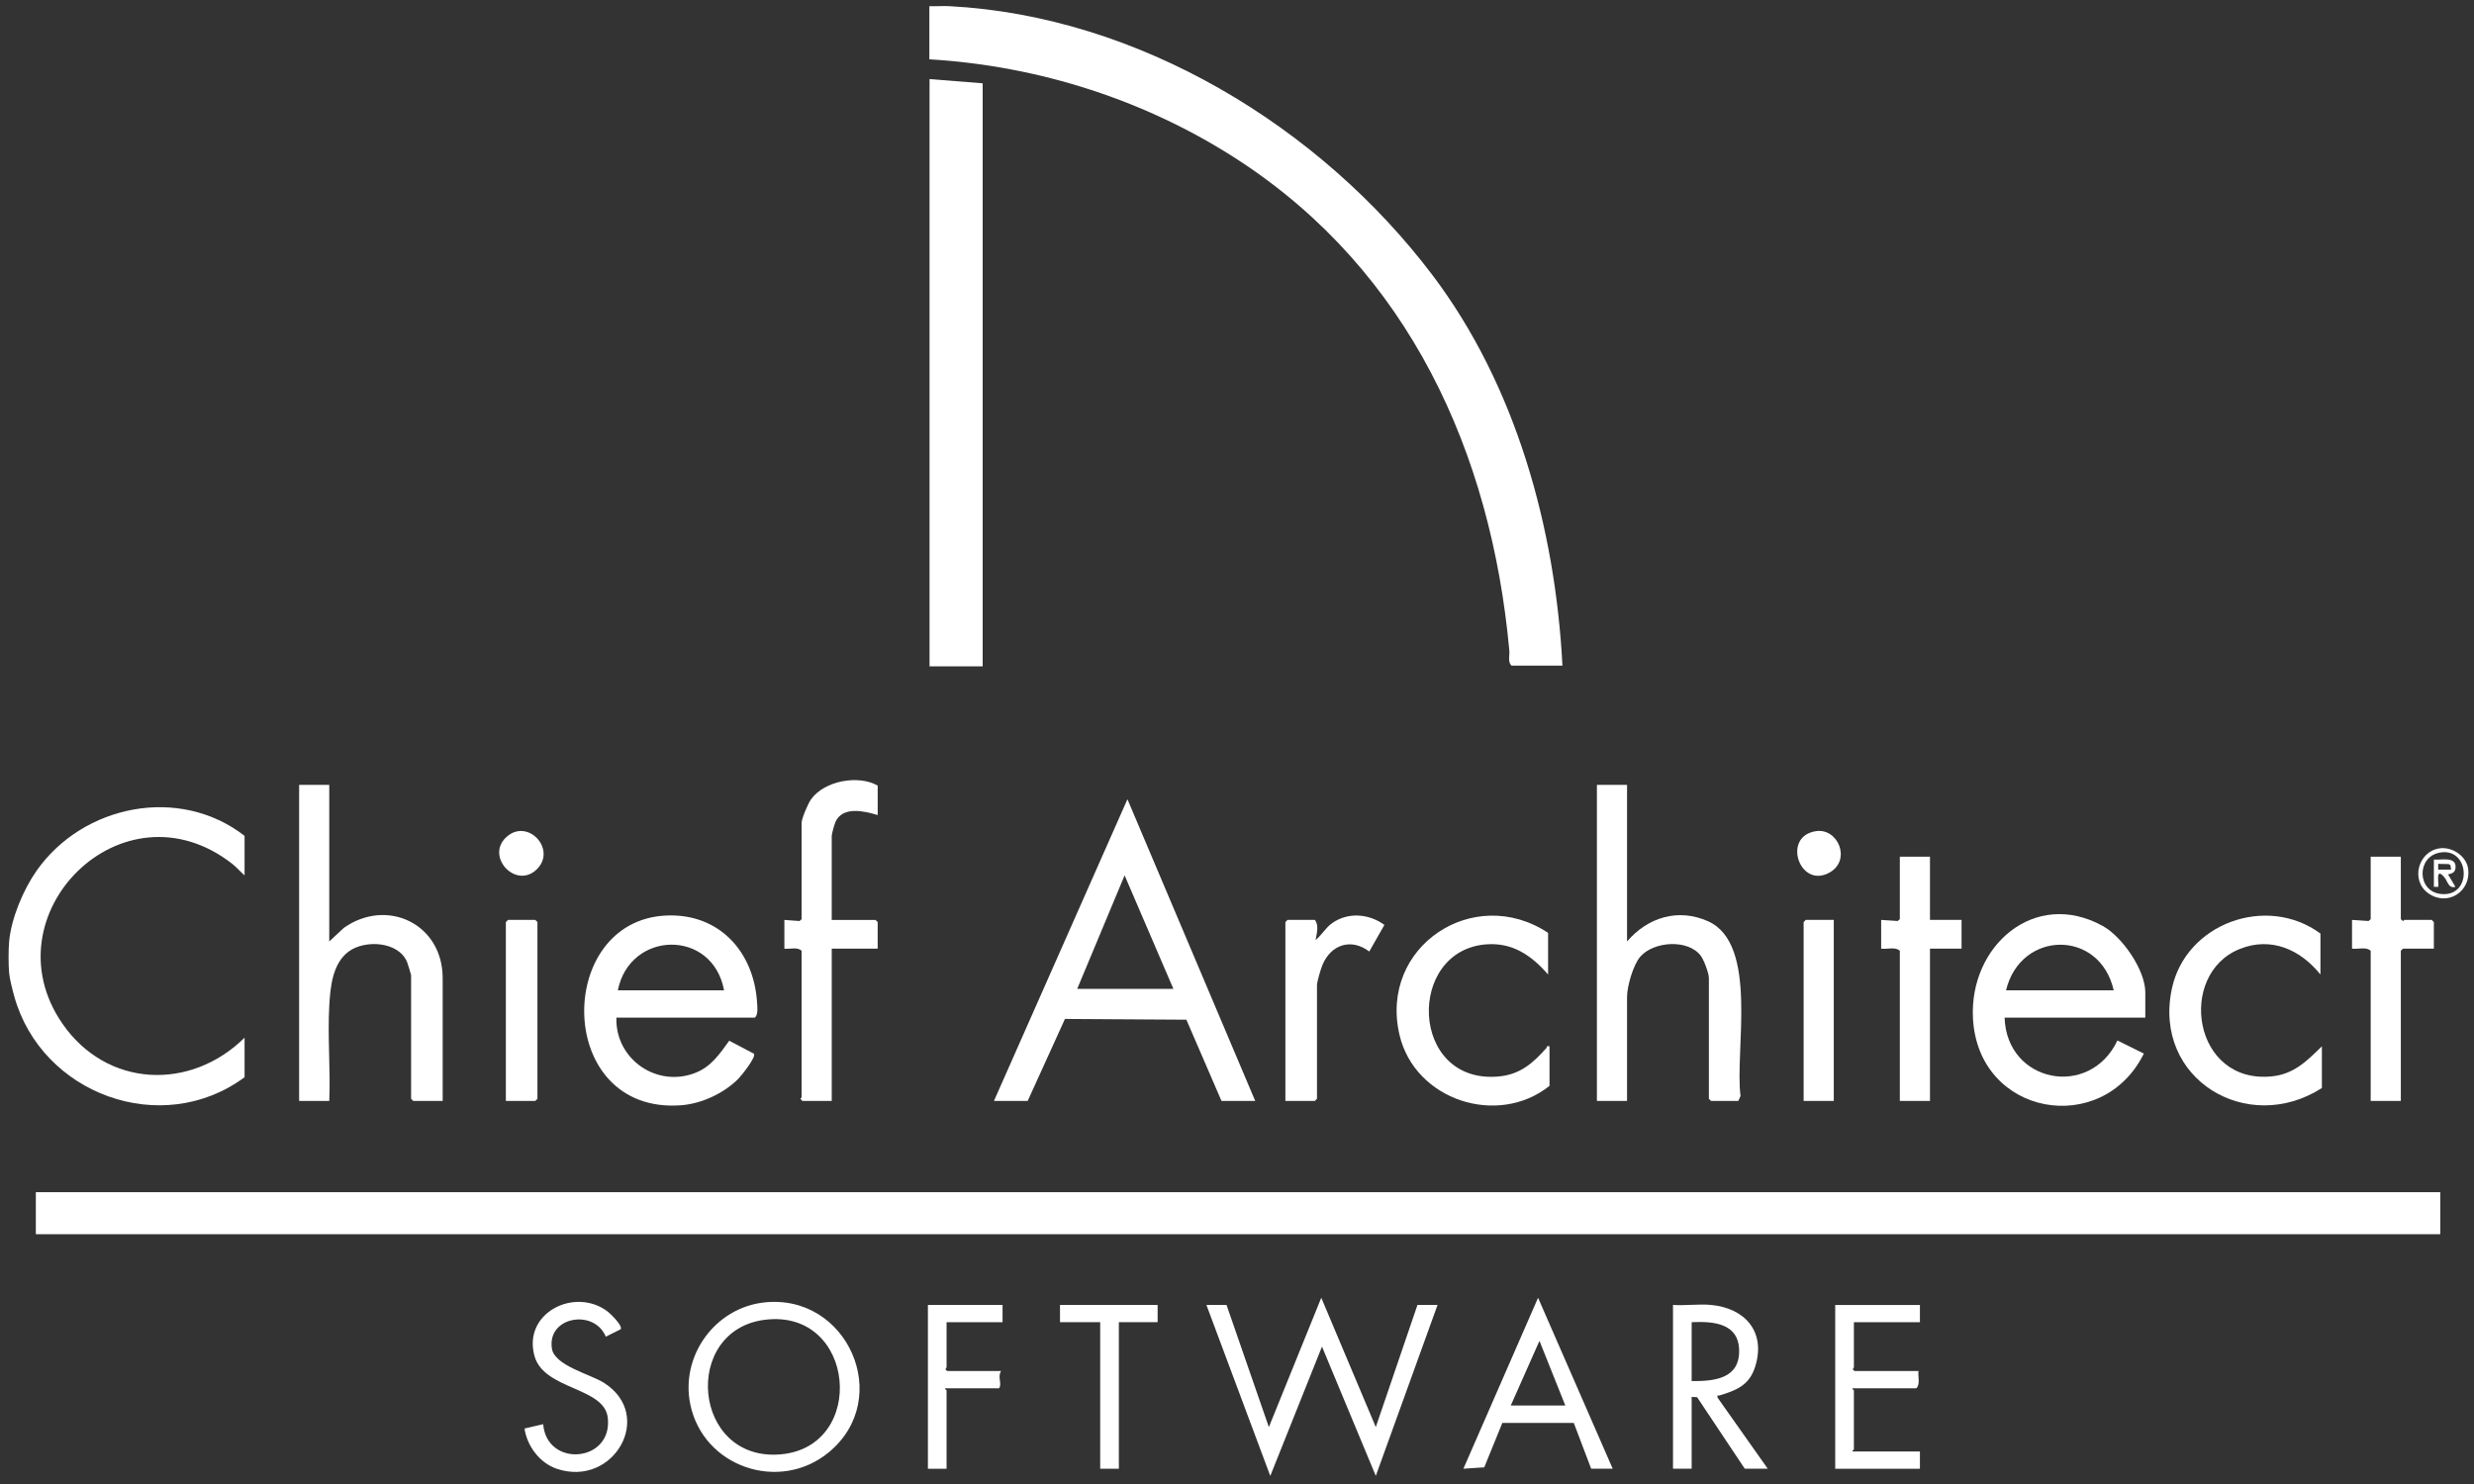
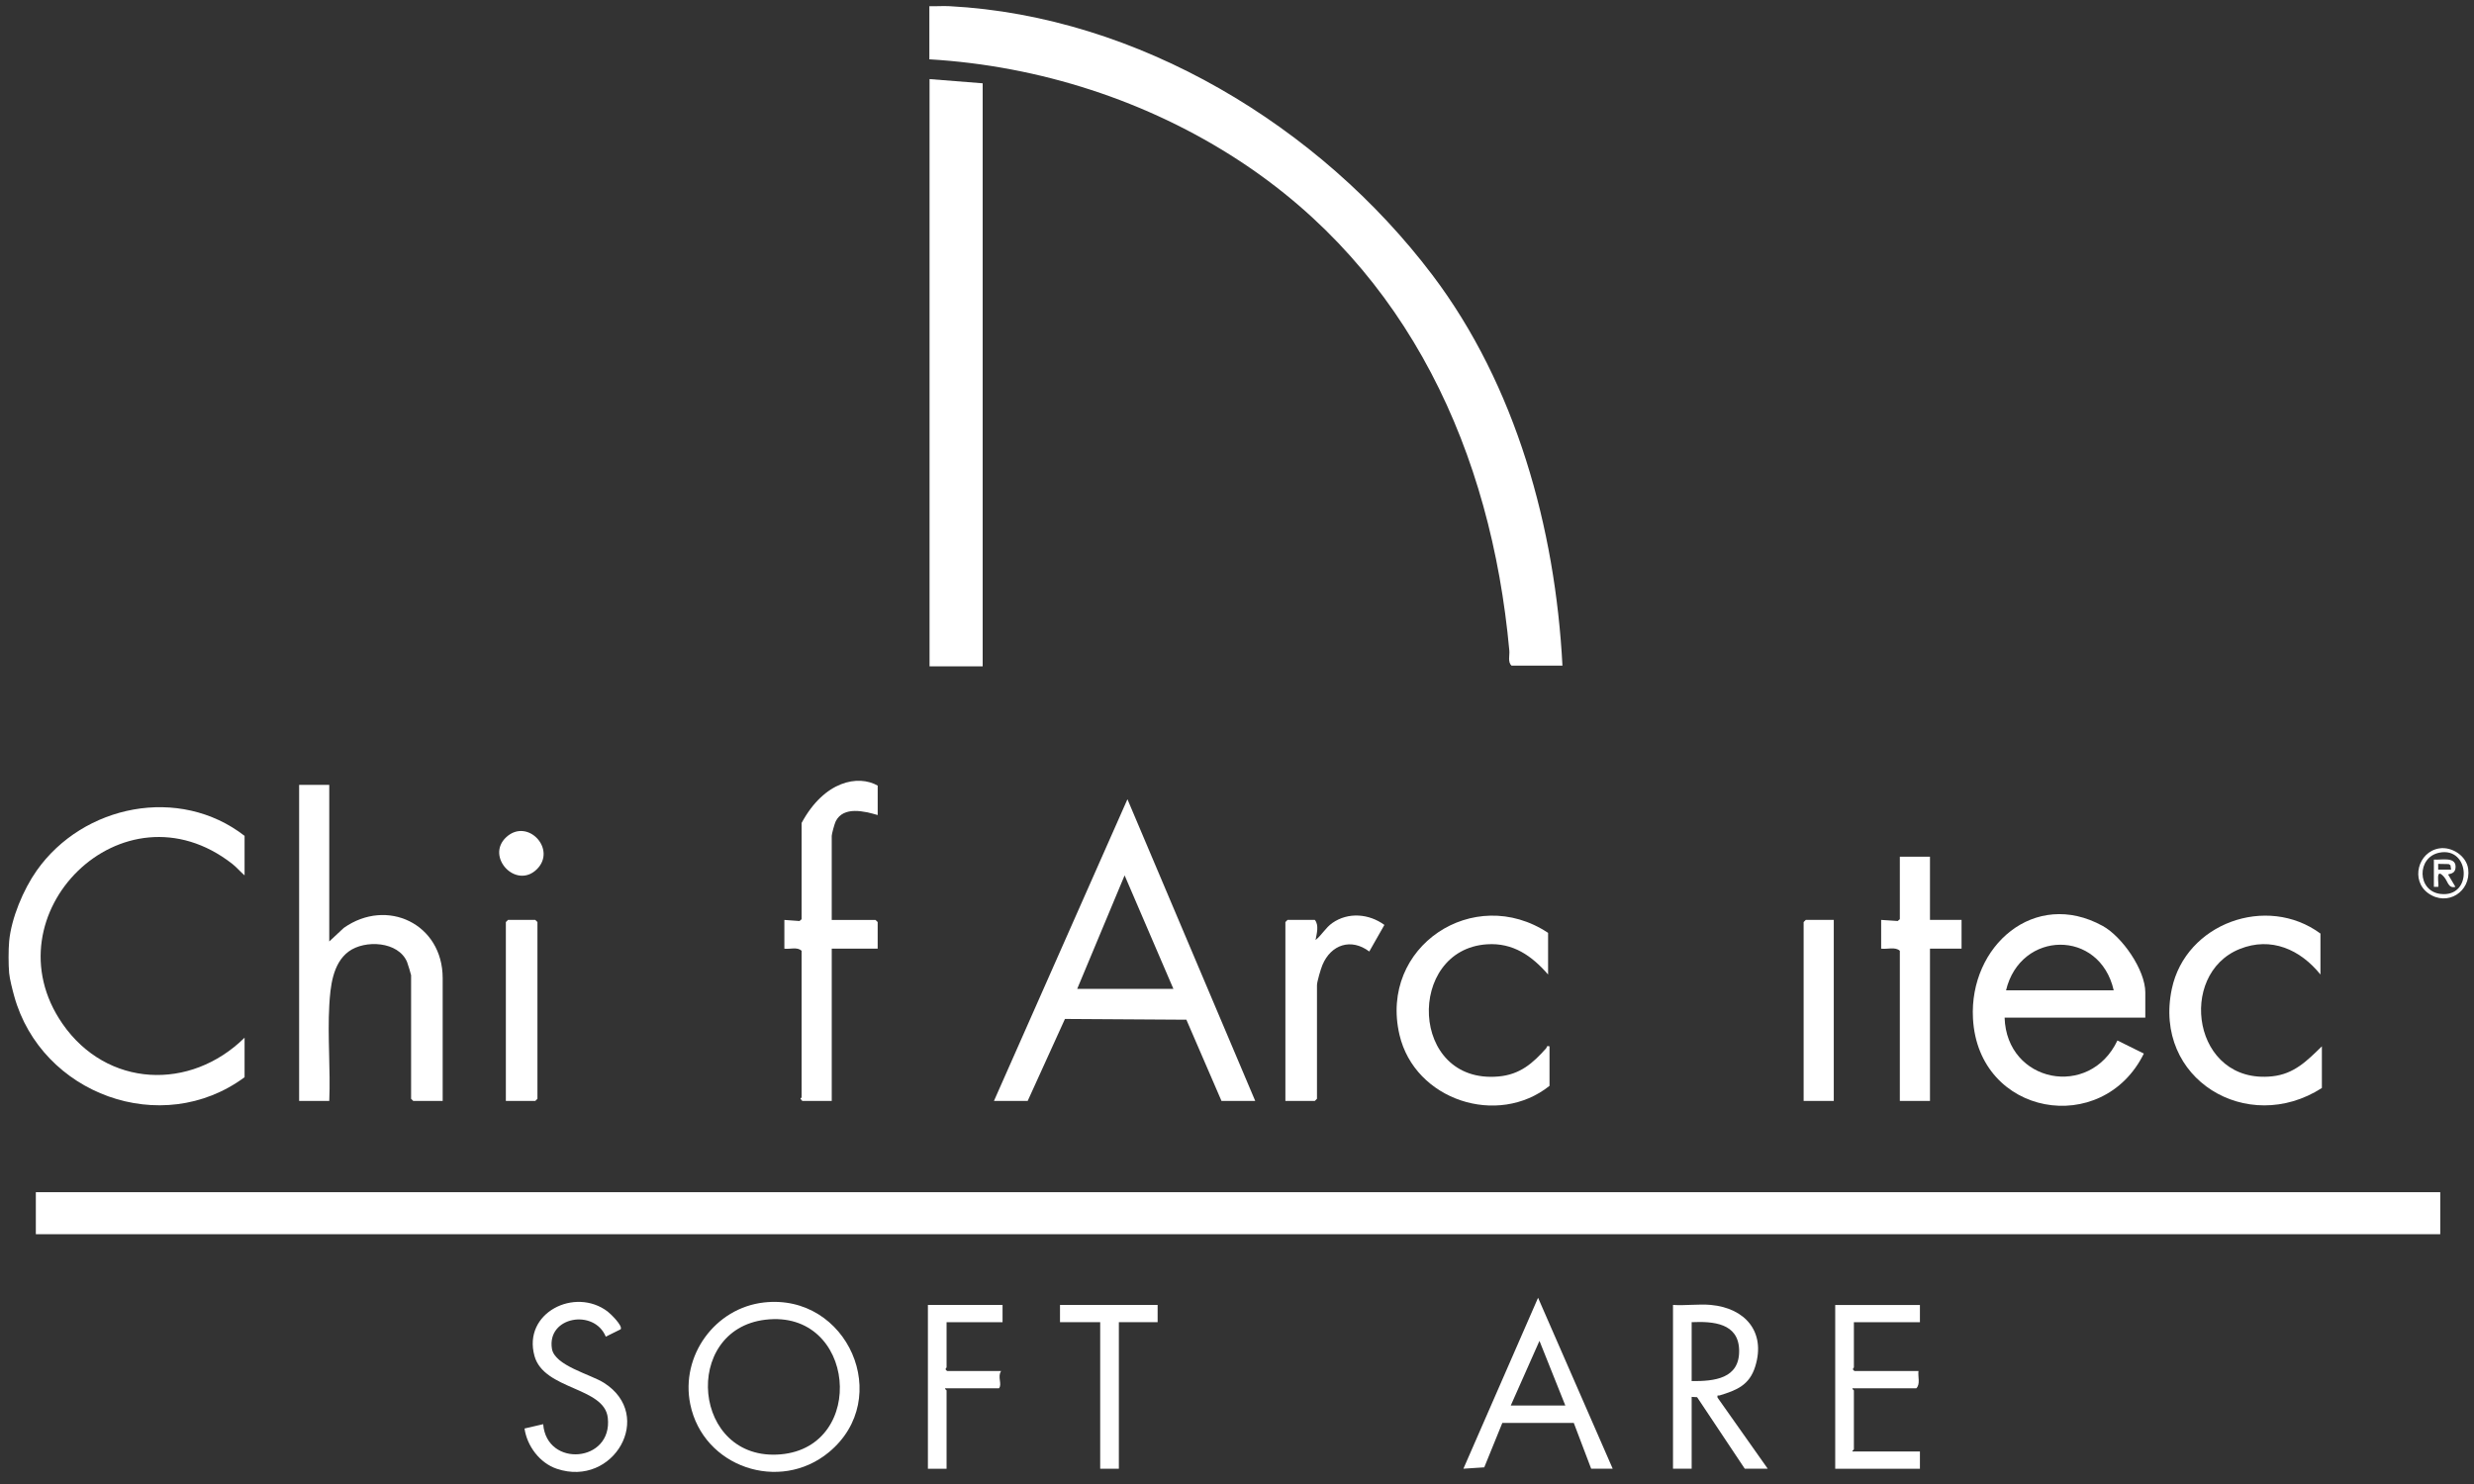
<svg xmlns="http://www.w3.org/2000/svg" width="175" height="105" viewBox="0 0 175 105" fill="none">
  <rect x="0" y="0" width="175" height="105" fill="#333333" stroke="none" />
  <g clip-path="url(#clip0_4616_6238)">
    <path d="M67.16 0.437C80.52 1.137 93.36 8.933 101.32 19.457C107.231 27.271 110.014 37.373 110.521 47.096H106.916C106.641 46.841 106.795 46.386 106.763 46.029C105.479 31.997 99.647 19.214 87.664 11.373C81.165 7.12 73.515 4.657 65.739 4.197V0.437C66.21 0.454 66.689 0.412 67.16 0.437Z" fill="white" />
    <path d="M0.646 66.612C0.797 64.972 1.65 62.94 2.594 61.6C5.886 56.927 12.696 55.564 17.3 59.141V61.937C17.006 61.688 16.739 61.364 16.435 61.126C8.685 55.066 -0.924 64.726 4.422 72.439C7.554 76.956 13.46 77.207 17.3 73.423V76.219C11.436 80.552 2.922 77.418 1.003 70.474C0.881 70.034 0.686 69.279 0.647 68.848C0.593 68.262 0.593 67.198 0.647 66.611L0.646 66.612Z" fill="white" />
    <path d="M88.789 77.896H86.403L83.919 72.149L75.33 72.095L72.694 77.896H70.308L79.75 56.549L88.789 77.896ZM83.001 69.967L79.55 61.937L76.197 69.967H83.001Z" fill="white" />
    <path d="M23.29 55.532V66.613L24.315 65.656C27.369 63.496 31.313 65.365 31.313 69.206V77.897H29.232L29.079 77.745V69.002C29.079 68.953 28.84 68.176 28.795 68.067C28.183 66.598 25.811 66.477 24.662 67.325C23.514 68.174 23.367 69.847 23.292 71.138C23.165 73.35 23.385 75.675 23.291 77.897H21.159V55.533H23.291L23.29 55.532Z" fill="white" />
-     <path d="M115.09 55.532V66.613C116.549 64.912 118.705 64.231 120.829 65.188C124.417 66.806 122.698 74.377 123.118 77.546L122.961 77.897H121.032L120.879 77.745V69.206C120.879 68.86 120.533 67.935 120.314 67.637C119.427 66.43 116.973 66.588 116.02 67.697C115.525 68.272 115.09 69.789 115.09 70.528V77.897H112.958V55.533H115.09V55.532Z" fill="white" />
    <path d="M151.749 72.001H141.797C141.939 76.618 147.818 77.763 149.777 73.62L151.647 74.544C148.722 80.486 139.929 78.984 139.559 72.056C139.286 66.934 143.915 62.86 148.735 65.514C150.117 66.276 151.75 68.627 151.75 70.222V72.001H151.749ZM149.515 70.069C148.525 65.717 142.918 65.82 141.899 70.069H149.515Z" fill="white" />
-     <path d="M43.601 72.001C43.511 74.954 46.495 77.018 49.255 75.882C50.329 75.439 50.932 74.537 51.583 73.636L53.336 74.558C53.483 74.808 52.461 76.09 52.233 76.322C51.198 77.37 49.596 78.107 48.125 78.206C39.26 78.812 39.211 65.16 47.1 64.779C50.849 64.598 53.324 67.316 53.552 70.934C53.572 71.262 53.64 71.773 53.401 72.001H43.602H43.601ZM51.217 70.07C50.41 65.705 44.552 65.822 43.703 70.07H51.217Z" fill="white" />
-     <path d="M62.082 57.668C61.158 57.395 59.666 57.023 59.118 58.106C59.036 58.266 58.833 59.001 58.833 59.143V65.089H61.931L62.083 65.242V67.123H58.834V77.898H56.753L56.623 77.745C56.62 77.704 56.702 77.669 56.702 77.644V67.275C56.407 66.977 55.875 67.175 55.483 67.123V65.089L56.554 65.167L56.702 65.038V58.228C56.702 57.907 57.161 56.845 57.369 56.557C58.315 55.237 60.713 54.803 62.084 55.585V57.669L62.082 57.668Z" fill="white" />
+     <path d="M62.082 57.668C61.158 57.395 59.666 57.023 59.118 58.106C59.036 58.266 58.833 59.001 58.833 59.143V65.089H61.931L62.083 65.242V67.123H58.834V77.898H56.753L56.623 77.745C56.62 77.704 56.702 77.669 56.702 77.644V67.275C56.407 66.977 55.875 67.175 55.483 67.123V65.089L56.554 65.167L56.702 65.038V58.228C58.315 55.237 60.713 54.803 62.084 55.585V57.669L62.082 57.668Z" fill="white" />
    <path d="M109.505 66.003V68.951C108.357 67.629 107.026 66.692 105.185 66.813C99.454 67.19 99.69 76.731 105.999 76.166C107.514 76.031 108.423 75.239 109.374 74.164C109.435 74.094 109.366 73.97 109.606 74.034V76.829C105.94 79.758 100.077 77.843 98.994 73.221C97.529 66.974 104.255 62.528 109.505 66.004V66.003Z" fill="white" />
    <path d="M164.138 68.951C162.718 67.19 160.652 66.25 158.425 67.146C153.979 68.933 155.106 76.749 160.724 76.155C162.283 75.991 163.186 75.055 164.24 74.033V76.981C158.973 80.364 152.276 76.354 153.626 69.965C154.608 65.324 160.34 63.256 164.138 66.053V68.95V68.951Z" fill="white" />
-     <path d="M86.759 92.331L89.754 100.973L93.461 91.822L97.318 100.971L100.265 92.331H101.686L97.318 104.427L93.511 95.278L89.854 104.428L85.337 92.331H86.759Z" fill="white" />
-     <path d="M169.824 60.615V65.037L169.977 65.167C170.019 65.17 170.053 65.088 170.079 65.088H172.008L172.16 65.24V67.121H169.977L169.824 67.273V77.896H167.692V67.273C167.369 66.968 166.793 67.18 166.372 67.121V65.088L167.544 65.165L167.692 65.037V60.615H169.824Z" fill="white" />
    <path d="M136.518 60.615V65.088H138.752V67.121H136.518V77.896H134.386V67.273C134.062 66.968 133.486 67.18 133.065 67.121V65.088L134.237 65.165L134.386 65.037V60.615H136.518Z" fill="white" />
    <path d="M54.037 92.156C59.944 91.489 63.24 98.94 58.631 102.753C55.144 105.637 49.734 103.806 48.825 99.351C48.127 95.928 50.575 92.547 54.038 92.156H54.037ZM54.139 93.376C48.184 94.086 48.965 103.449 55.225 102.902C61.358 102.366 60.54 92.614 54.139 93.376Z" fill="white" />
    <path d="M90.923 77.897V65.241L91.075 65.088H93.004C93.317 65.455 93.135 66.078 93.056 66.511C93.503 66.158 93.764 65.643 94.24 65.309C95.363 64.52 96.84 64.646 97.926 65.443L96.857 67.324C95.568 66.351 94.149 66.835 93.545 68.272C93.429 68.547 93.157 69.463 93.157 69.713V77.744L93.004 77.897H90.923Z" fill="white" />
    <path d="M121.032 92.331C123.435 92.553 124.919 94.229 124.159 96.681C123.748 98.011 122.842 98.365 121.638 98.733C121.526 98.767 121.456 98.662 121.49 98.885L125.043 103.919H123.418L120.046 98.858L119.661 98.836V103.919H118.341V92.33C119.211 92.388 120.173 92.251 121.032 92.33V92.331ZM119.661 97.718C121.263 97.733 123.062 97.556 123.019 95.531C122.979 93.607 121.177 93.483 119.661 93.55V97.718Z" fill="white" />
    <path d="M114.076 103.919H112.553L111.323 100.678H106.268L104.99 103.821L103.515 103.918L108.796 91.823L114.076 103.919ZM110.724 99.446L108.895 94.872L106.865 99.446H110.724Z" fill="white" />
    <path d="M135.807 92.331V93.551H131.136V96.754C131.136 96.789 130.956 96.867 131.186 97.008H135.705C135.652 97.4 135.85 97.933 135.553 98.228H131.034C131.007 98.302 131.136 98.349 131.136 98.381V102.549C131.136 102.579 131.007 102.627 131.034 102.701H135.807V103.922H129.815V92.333H135.807V92.331Z" fill="white" />
    <path d="M43.902 94.054L42.85 94.575C42.03 92.582 38.679 93.153 39.04 95.425C39.23 96.626 41.759 97.232 42.719 97.84C46.352 100.14 43.405 105.28 39.384 103.923C38.187 103.519 37.282 102.324 37.102 101.074L38.423 100.767C38.667 103.862 43.353 103.487 42.992 100.311C42.744 98.125 38.481 98.357 37.808 95.945C36.955 92.884 40.671 91.039 42.983 92.798C43.187 92.953 44.073 93.811 43.902 94.054Z" fill="white" />
    <path d="M35.782 77.897V65.24L35.935 65.088H37.864L38.016 65.24V77.744L37.864 77.897H35.782Z" fill="white" />
    <path d="M129.713 65.088V77.897H127.581V65.24L127.734 65.088H129.713Z" fill="white" />
    <path d="M70.916 92.331V93.551H66.956V96.754C66.956 96.789 66.776 96.867 67.007 97.008H70.815C70.534 97.408 70.91 97.946 70.662 98.228H66.854C66.827 98.302 66.956 98.349 66.956 98.381V103.921H65.636V92.332H70.916V92.331Z" fill="white" />
    <path d="M81.885 92.331V93.55H79.143V103.92H77.823V93.55H74.98V92.331H81.885Z" fill="white" />
-     <path d="M128.471 58.806C130.018 58.589 130.954 60.837 129.445 61.719C127.311 62.965 125.995 59.154 128.471 58.806Z" fill="white" />
    <path d="M37.982 61.496C36.509 62.965 34.307 60.61 35.817 59.227C37.317 57.854 39.397 60.083 37.982 61.496Z" fill="white" />
    <path d="M172.542 60.028C173.439 59.885 174.474 60.563 174.59 61.487C174.791 63.095 173.111 64.165 171.762 63.2C170.504 62.299 171.033 60.27 172.542 60.028ZM172.541 60.332C170.935 60.663 170.973 63.049 172.628 63.25C174.936 63.529 174.735 59.881 172.541 60.332Z" fill="white" />
    <path d="M172.161 60.818C172.628 60.867 173.657 60.598 173.695 61.275C173.729 61.904 173.179 61.796 173.175 61.886L173.685 62.748C173.186 62.882 173.156 62.37 172.896 62.064C172.207 61.254 172.563 62.657 172.466 62.749H172.162V60.817L172.161 60.818ZM173.38 61.529L173.335 61.219L173.212 61.138L172.466 61.123V61.528H173.38V61.529Z" fill="white" />
    <path d="M69.51 47.148H65.752V5.596C67.005 5.695 68.257 5.795 69.51 5.894V47.147V47.148Z" fill="white" />
    <path d="M172.613 84.353H2.535V87.326H172.613V84.353Z" fill="white" />
  </g>
  <defs>
    <clipPath id="clip0_4616_6238">
      <rect width="174" height="104" fill="white" transform="translate(0.604 0.429)" />
    </clipPath>
  </defs>
</svg>